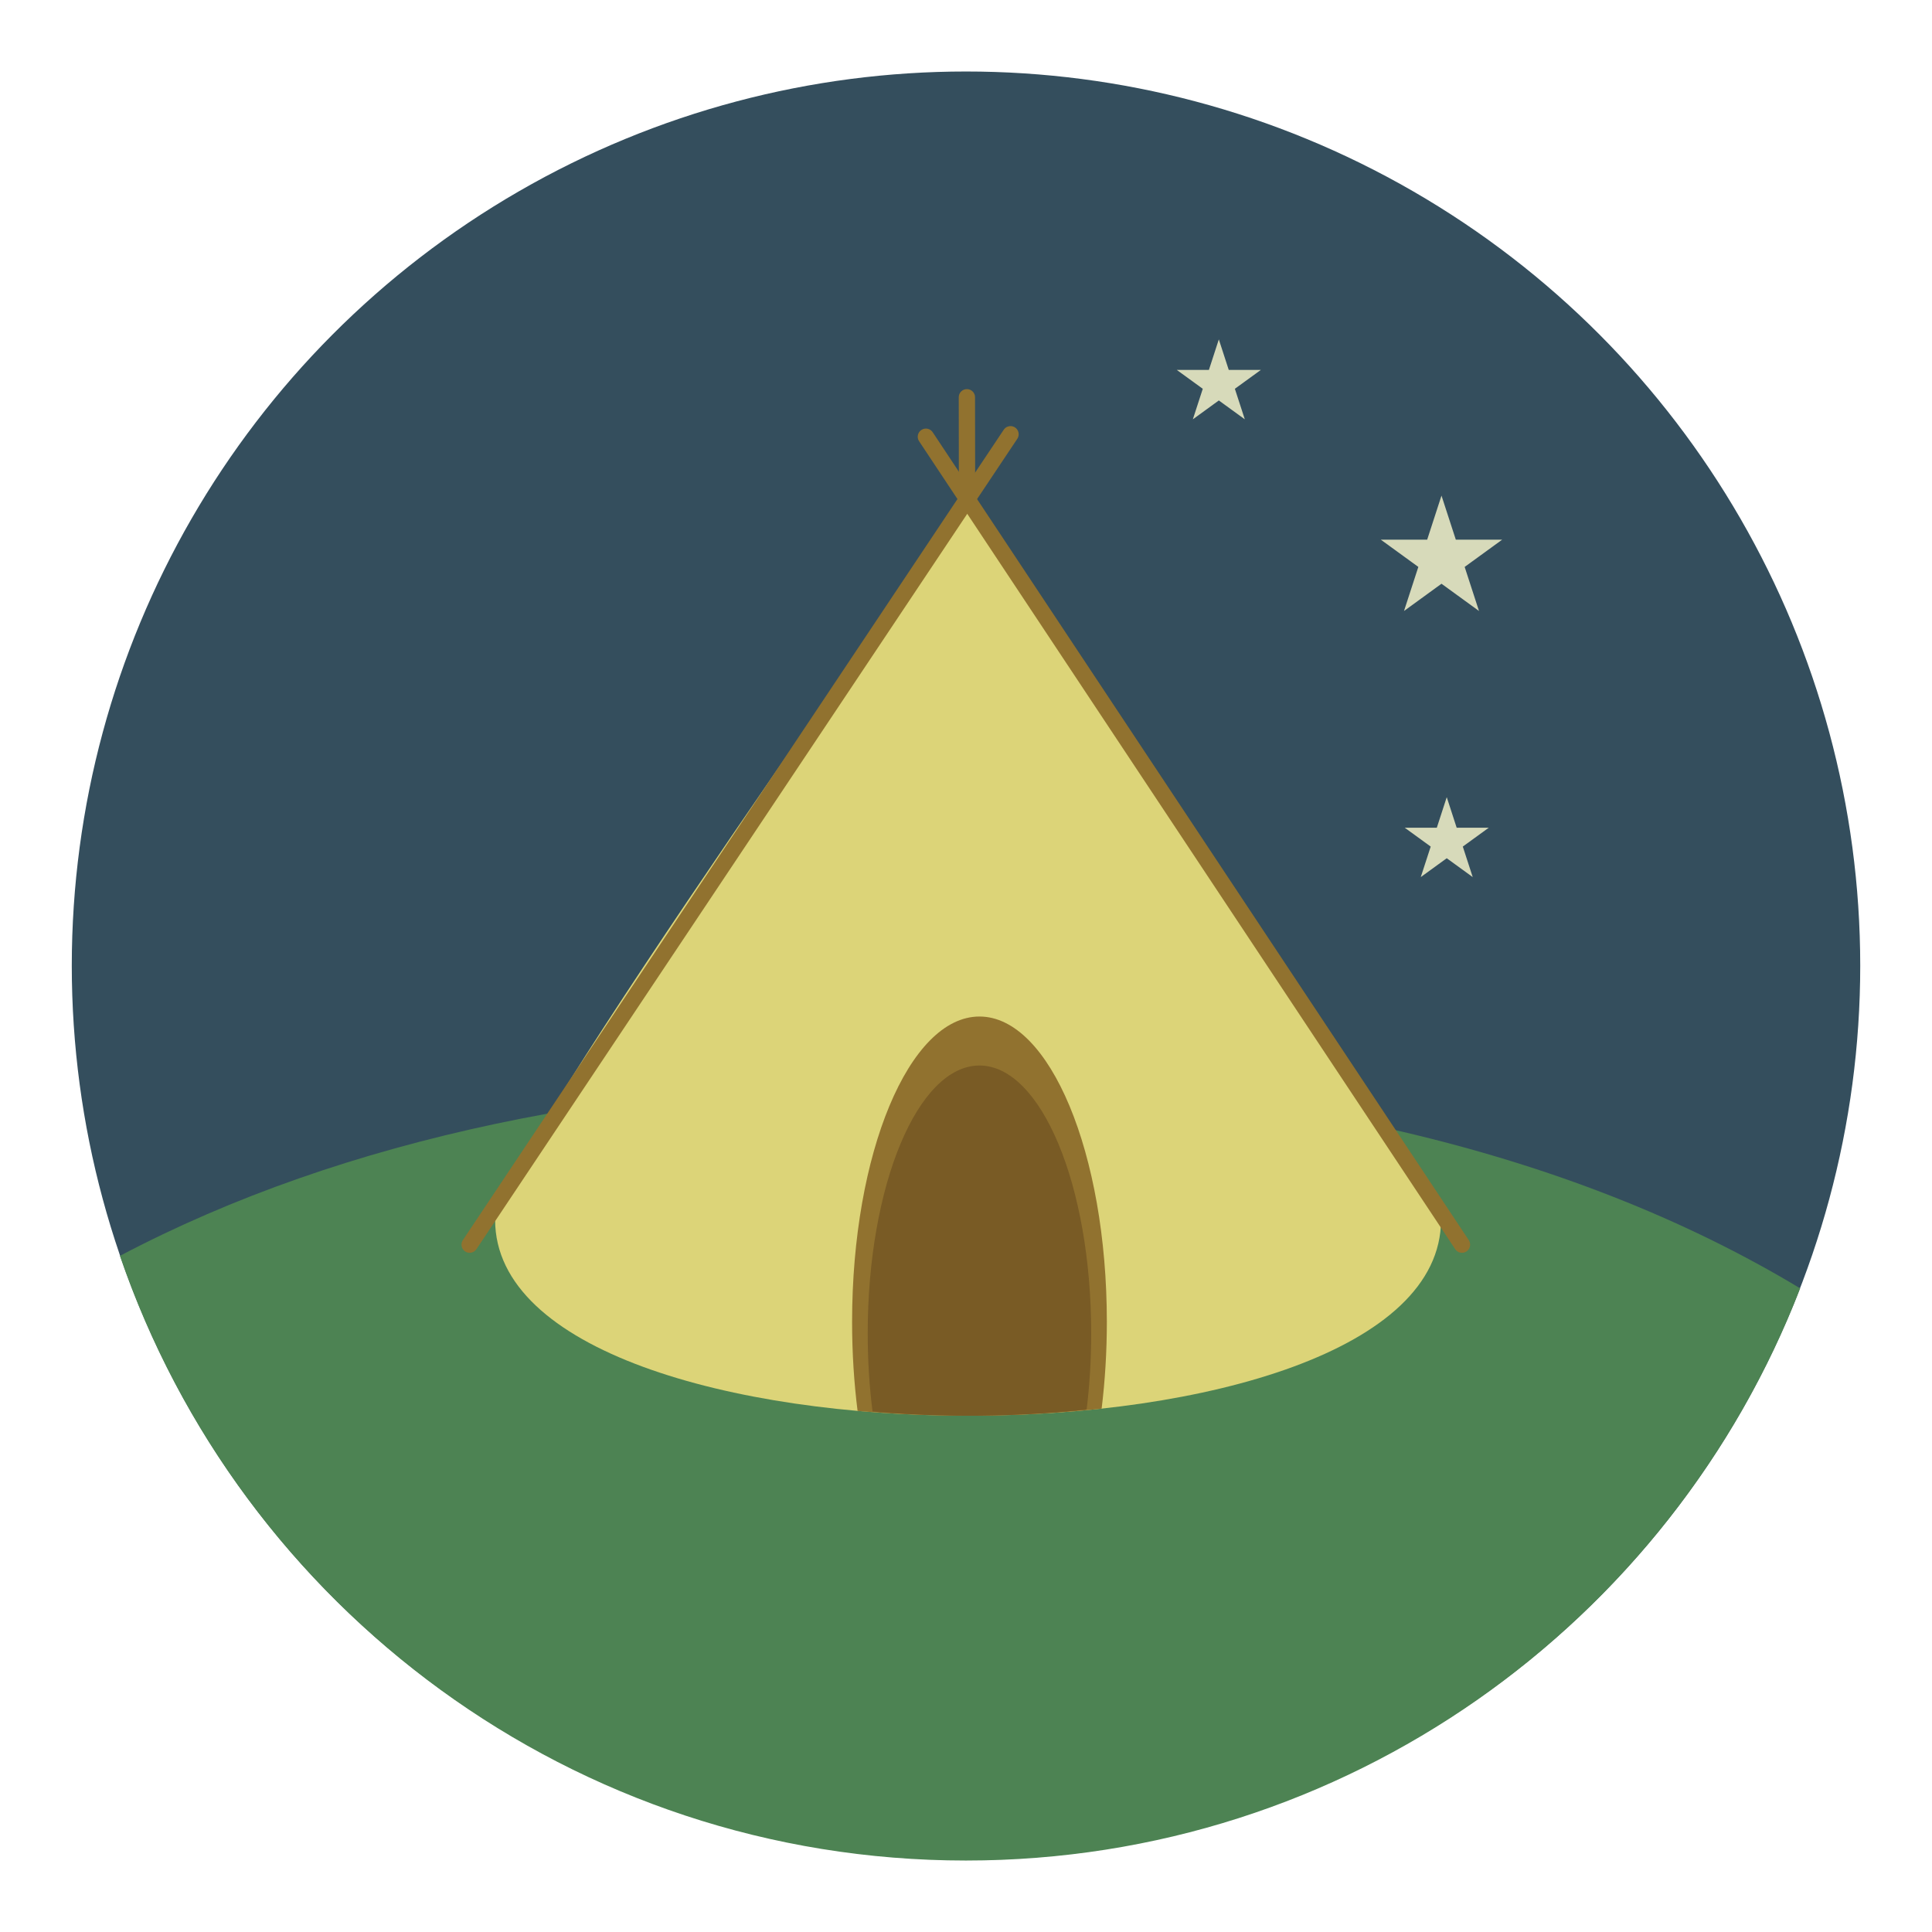
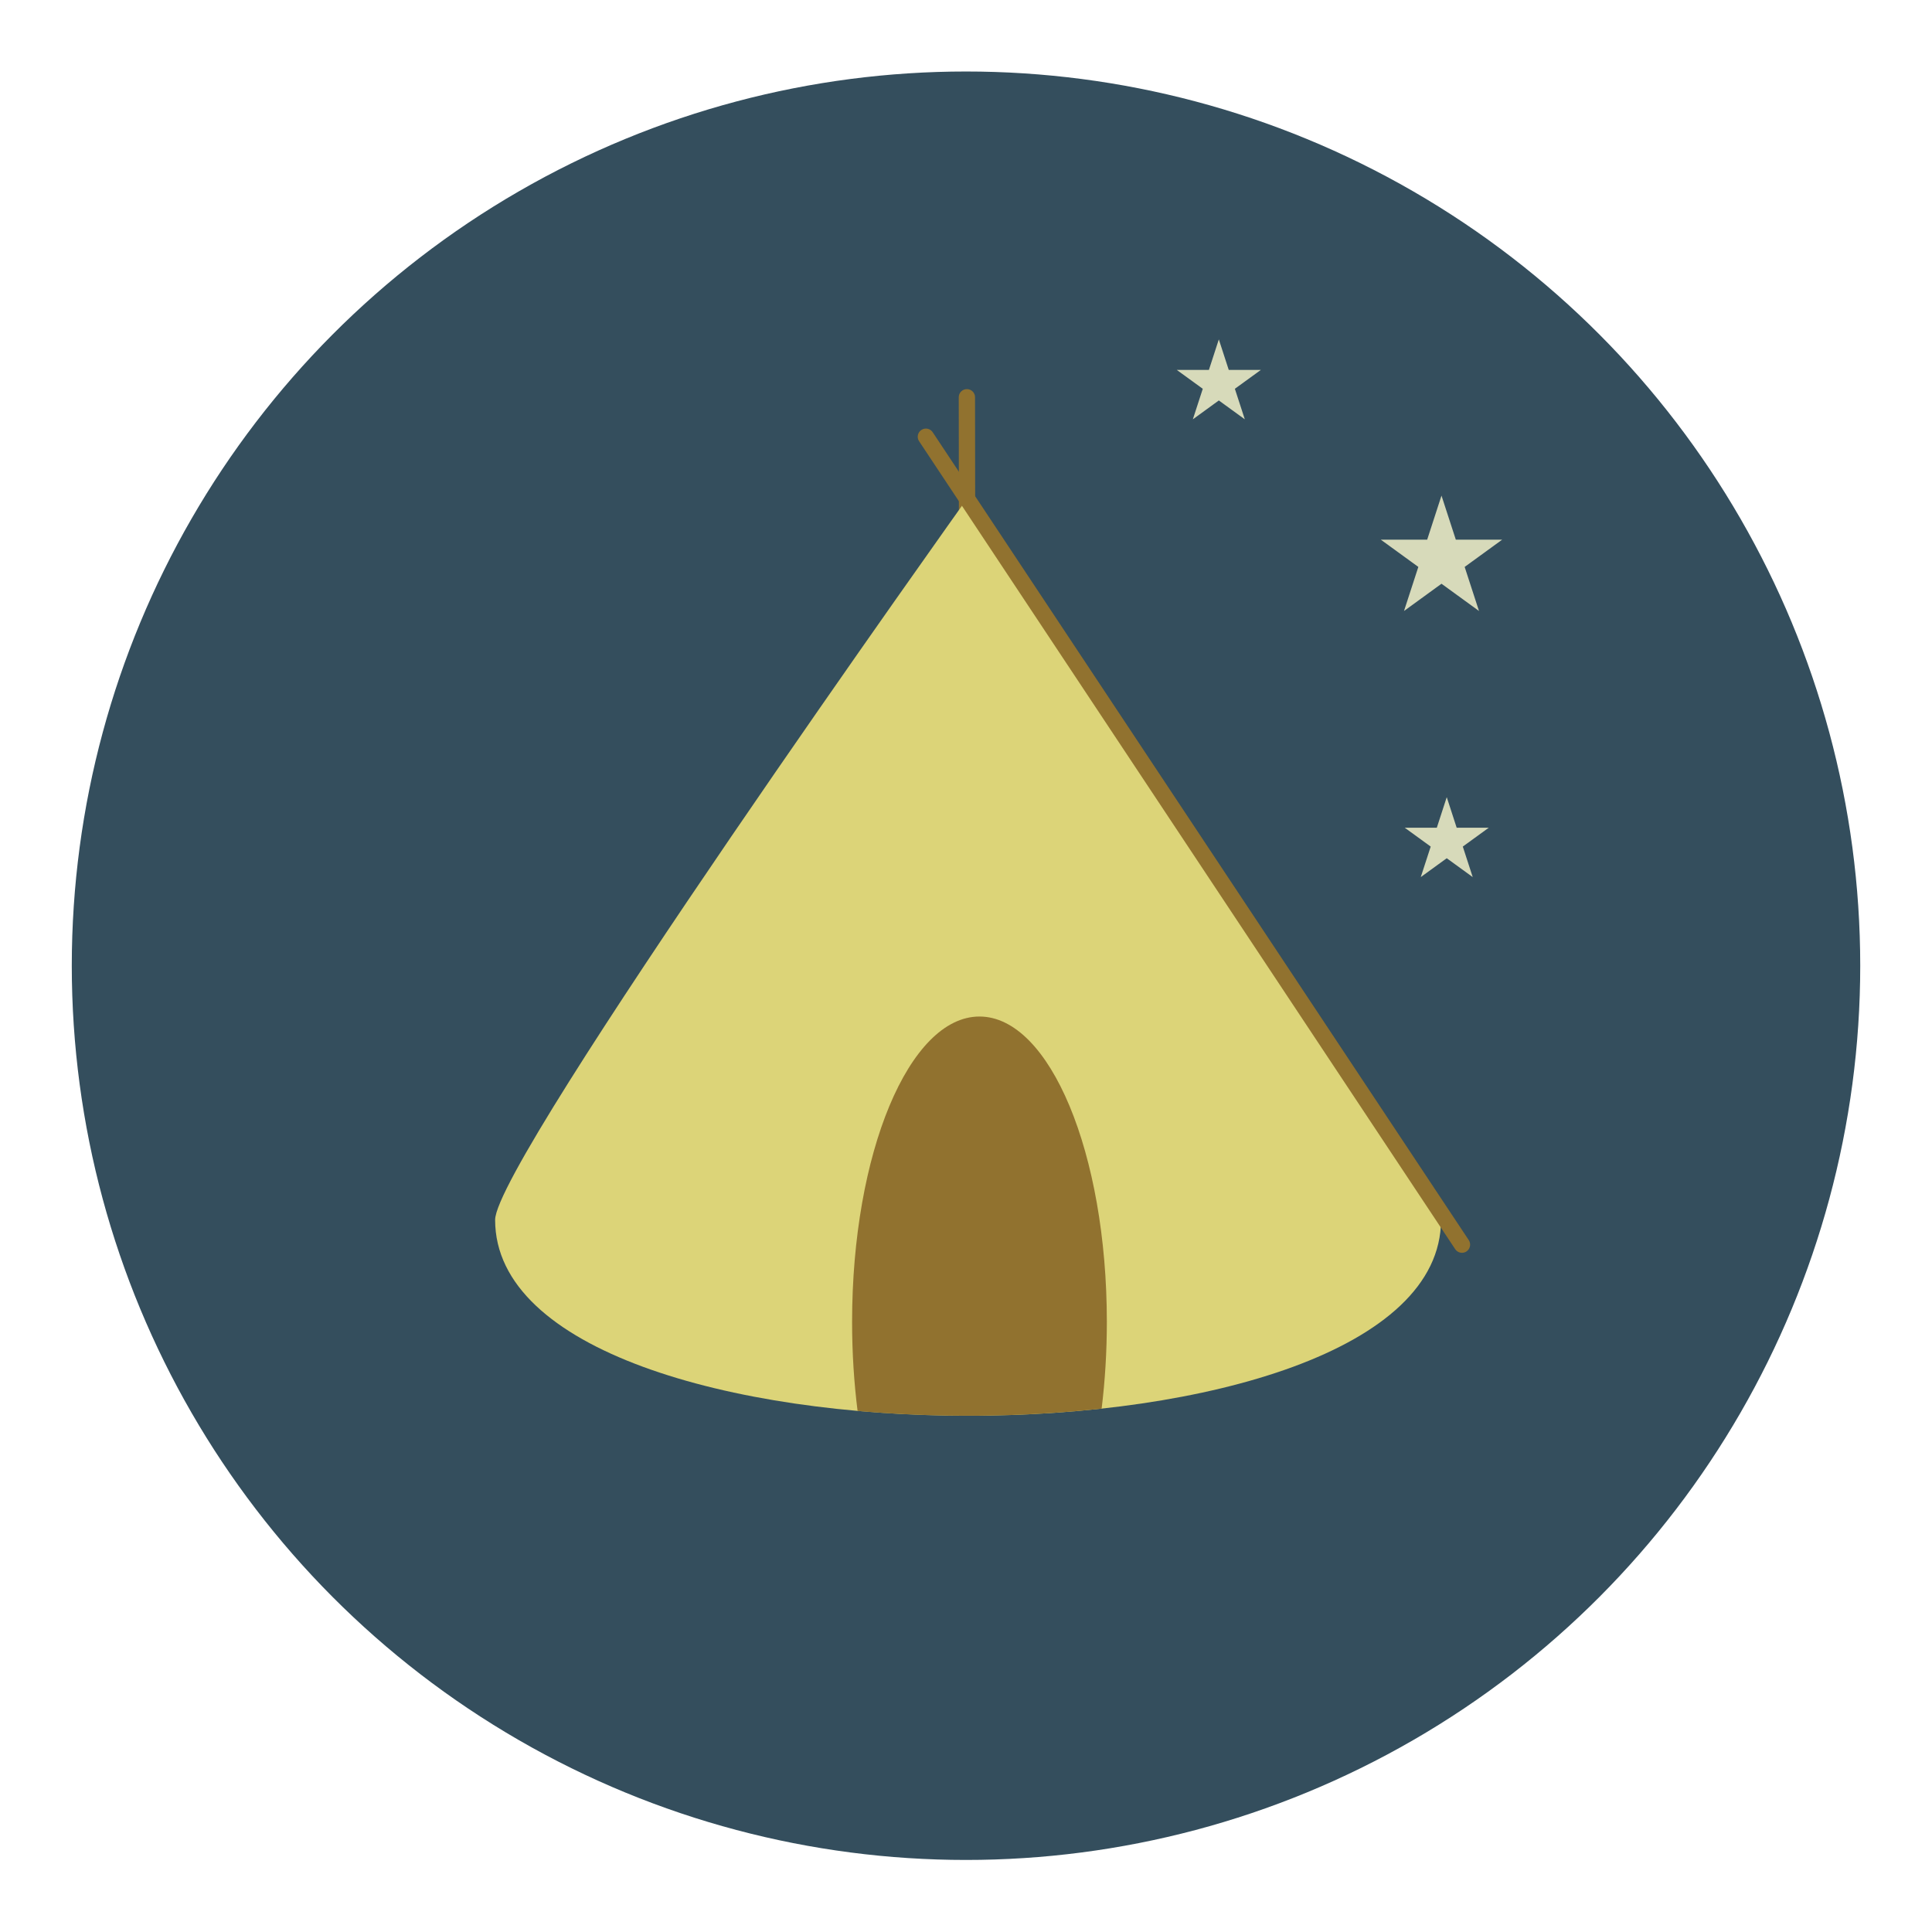
<svg xmlns="http://www.w3.org/2000/svg" version="1.1" id="Layer_1" x="0px" y="0px" width="136.833px" height="136.834px" viewBox="0 0 136.833 136.834" style="enable-background:new 0 0 136.833 136.834;" xml:space="preserve">
  <style type="text/css">

	.st0{fill:#AA7435;}
	.st1{fill:#AA7853;}
	.st2{fill:#49341B;}
	.st3{fill:#AC7753;}
	.st4{fill:#49A0AE;}
	.st5{fill:#ACDDDE;}
	.st6{fill:#AD6227;}
	.st7{fill:#AE7C31;}
	.st8{fill:#AE8038;}
	.st9{fill:#AF7B59;}
	.st10{fill:#E0E8EA;}
	.st11{fill:#E17A2D;}
	.st12{fill:#159F57;}
	.st13{fill:#15AA63;}
	.st14{fill:#4B3937;}
	.st15{fill:#4CB648;}
	.st16{fill:#E79E2D;}
	.st17{fill:#E7E6E6;}
	.st18{fill:#4D8353;}
	.st19{fill:#E97E88;}
	.st20{fill:#4F412F;}
	.st21{fill:#805C26;}
	.st22{fill:#82623E;}
	.st23{fill:#82766E;}
	.st24{fill:#B28D5D;}
	.st25{fill:none;stroke:#49341B;stroke-width:5;stroke-linecap:round;stroke-linejoin:round;stroke-miterlimit:10;}
	.st26{fill:#B38669;}
	.st27{fill:#84654F;}
	.st28{fill:#84B340;}
	.st29{fill:#B58C4F;}
	.st30{fill:#1AAA5B;}
	.st31{fill:#886A4B;}
	.st32{fill:#1D1D1D;}
	.st33{fill:#896852;}
	.st34{fill:#ECEBE9;}
	.st35{fill:#B9803D;}
	.st36{fill:#1EAE64;}
	.st37{fill:#B9CD33;}
	.st38{fill:#EDC92C;}
	.st39{fill:#EF4F29;}
	.st40{fill:#EFEFEF;}
	.st41{fill:#53431F;}
	.st42{fill:#564635;}
	.st43{fill:#8A6638;}
	.st44{fill:#57564E;}
	.st45{fill:#57803A;}
	.st46{fill:#8B7363;}
	.st47{fill:#BB996C;}
	.st48{fill:#8C6D4A;}
	.st49{fill:#8C7B69;}
	.st50{fill:#BBBBBB;}
	.st51{fill:#8D6341;}
	.st52{fill:#8E6E56;}
	.st53{fill:#BE9041;}
	.st54{fill:#232323;}
	.st55{fill:#F3CED1;}
	.st56{fill:#F48C92;}
	.st57{fill:#F4C6C8;}
	.st58{fill:#F4DF81;}
	.st59{fill:#F4E028;}
	.st60{fill:#F5F3E2;}
	.st61{fill:#F5F6F7;}
	.st62{fill:#28B467;}
	.st63{fill:#5D2611;}
	.st64{fill:#F8F1E4;}
	.st65{fill:#C04727;}
	.st66{fill:#91722F;}
	.st67{fill:#917853;}
	.st68{fill:#C0BDBB;}
	.st69{fill:#C15832;}
	.st70{fill:#926D3E;}
	.st71{fill:#927352;}
	.st72{fill:#C28B4F;}
	.st73{fill:#937A5E;}
	.st74{fill:#C39269;}
	.st75{fill:#946F3B;}
	.st76{fill:#966439;}
	.st77{fill:#98732B;}
	.st78{fill:#99806D;}
	.st79{fill:#99AEB2;}
	.st80{fill:#2E2010;}
	.st81{opacity:0.8;}
	.st82{fill:#FFFFFF;}
	.st83{fill:#643014;}
	.st84{fill:#65A844;}
	.st85{fill:#66472A;}
	.st86{fill:#666866;}
	.st87{fill:#9A652D;}
	.st88{fill:#9ACA42;}
	.st89{fill-rule:evenodd;clip-rule:evenodd;fill:#F5F3E2;}
	.st90{fill:#CAB252;}
	.st91{fill:#9C653E;}
	.st92{fill:#9C7B2F;}
	.st93{fill:#CBB5A2;}
	.st94{fill:#693215;}
	.st95{fill:#9E6D46;}
	.st96{fill:#9E8166;}
	.st97{fill:#30251A;}
	.st98{fill:#9F7150;}
	.st99{fill:#9F7235;}
	.st100{fill:#9F772B;}
	.st101{fill:#31312F;}
	.st102{fill:#344E5D;}
	.st103{fill:#357180;}
	.st104{fill:#6A5D56;}
	.st105{fill:#6F4D21;}
	.st106{fill:#6F933D;}
	.st107{fill:#D2D2D2;}
	.st108{fill:#D65228;}
	.st109{fill-rule:evenodd;clip-rule:evenodd;fill:#CAB252;}
	.st110{fill:#D7DABA;}
	.st111{fill:#3D3123;}
	.st112{fill:#3E3940;}
	.st113{fill:#A07649;}
	.st114{fill:#717272;}
	.st115{fill:#A0D2DC;}
	.st116{fill:#73903C;}
	.st117{fill:#A2D4DE;}
	.st118{fill:#A38876;}
	.st119{fill:#744A20;}
	.st120{fill:#A45B26;}
	.st121{fill:#A47E2D;}
	.st122{fill:#A48131;}
	.st123{fill:#763517;}
	.st124{fill:#765422;}
	.st125{fill:#A66C41;}
	.st126{fill:#A67F52;}
	.st127{fill:#775625;}
	.st128{fill:#A6BEC4;}
	.st129{fill:#DBB281;}
	.st130{fill:#795B25;}
	.st131{fill:#DCD478;}
	.st132{fill:#DCDCDB;}
	.st133{fill:#0E9554;}
	.st134{fill:#A9714A;}
	.st135{fill:#A9A9A8;}
	.st136{fill:#DFDEDD;}

</style>
  <g>
    <g>
      <g>
        <circle class="st102" cx="68.417" cy="68.397" r="63.333" />
      </g>
    </g>
    <g>
-       <path class="st18" d="M68.413,131.771c26.934,0,49.926-16.822,59.083-40.525c-16.535-9.968-38.036-14.699-61.544-14.699    c-21.617,0-41.535,4.004-57.458,12.398C17.018,113.854,40.616,131.771,68.413,131.771z" />
-     </g>
+       </g>
    <g>
      <g>
        <path class="st66" d="M69.14,96.835l-0.083-68.669c0.018-0.318-0.228-0.591-0.547-0.606c-0.319-0.019-0.592,0.228-0.607,0.548     l0.083,68.668c-0.018,0.317,0.228,0.591,0.546,0.608C68.852,97.399,69.124,97.154,69.14,96.835z" />
      </g>
      <g>
        <path class="st131" d="M102.059,86.396c0,18.498-66.992,18.498-66.992,0c0-4.242,33.496-51.183,33.496-51.183     S102.059,83.913,102.059,86.396z" />
      </g>
      <g>
        <g>
          <path class="st66" d="M69.37,71.995c-4.983,0-9.021,9.684-9.021,21.628c0,2.192,0.137,4.31,0.389,6.306      c5.679,0.504,11.673,0.449,17.285-0.163c0.238-1.946,0.369-4.009,0.369-6.143C78.391,81.678,74.352,71.995,69.37,71.995z" />
        </g>
      </g>
      <g>
        <g>
-           <path class="st130" d="M69.37,75.465c-4.372,0-7.915,8.494-7.915,18.973c0,1.924,0.12,3.78,0.343,5.531      c4.981,0.443,10.24,0.396,15.162-0.143c0.211-1.709,0.324-3.516,0.324-5.389C77.284,83.959,73.741,75.465,69.37,75.465z" />
-         </g>
+           </g>
      </g>
      <g>
        <path class="st66" d="M104.041,87.856L66.075,30.639c-0.163-0.276-0.516-0.367-0.792-0.205c-0.275,0.162-0.367,0.516-0.205,0.791     l37.967,57.219c0.162,0.275,0.516,0.368,0.792,0.206C104.111,88.487,104.203,88.131,104.041,87.856z" />
      </g>
      <g>
-         <path class="st66" d="M32.765,87.856l38.306-57.394c0.163-0.274,0.519-0.366,0.793-0.204c0.275,0.162,0.366,0.518,0.204,0.793     L33.761,88.444c-0.161,0.275-0.516,0.368-0.792,0.206C32.695,88.487,32.602,88.131,32.765,87.856z" />
-       </g>
+         </g>
    </g>
    <g>
      <polygon class="st110" points="102.093,35.101 103.108,38.223 106.389,38.223 103.734,40.152 104.749,43.273 102.093,41.343     99.438,43.273 100.453,40.152 97.797,38.223 101.079,38.223   " />
    </g>
    <g>
      <polygon class="st110" points="86.323,24.037 87.026,26.2 89.299,26.2 87.459,27.536 88.163,29.698 86.323,28.362 84.483,29.698     85.186,27.536 83.346,26.2 85.62,26.2   " />
    </g>
    <g>
      <polygon class="st110" points="102.465,56.458 103.168,58.622 105.442,58.622 103.602,59.958 104.305,62.12 102.465,60.784     100.625,62.12 101.329,59.958 99.489,58.622 101.762,58.622   " />
    </g>
  </g>
</svg>